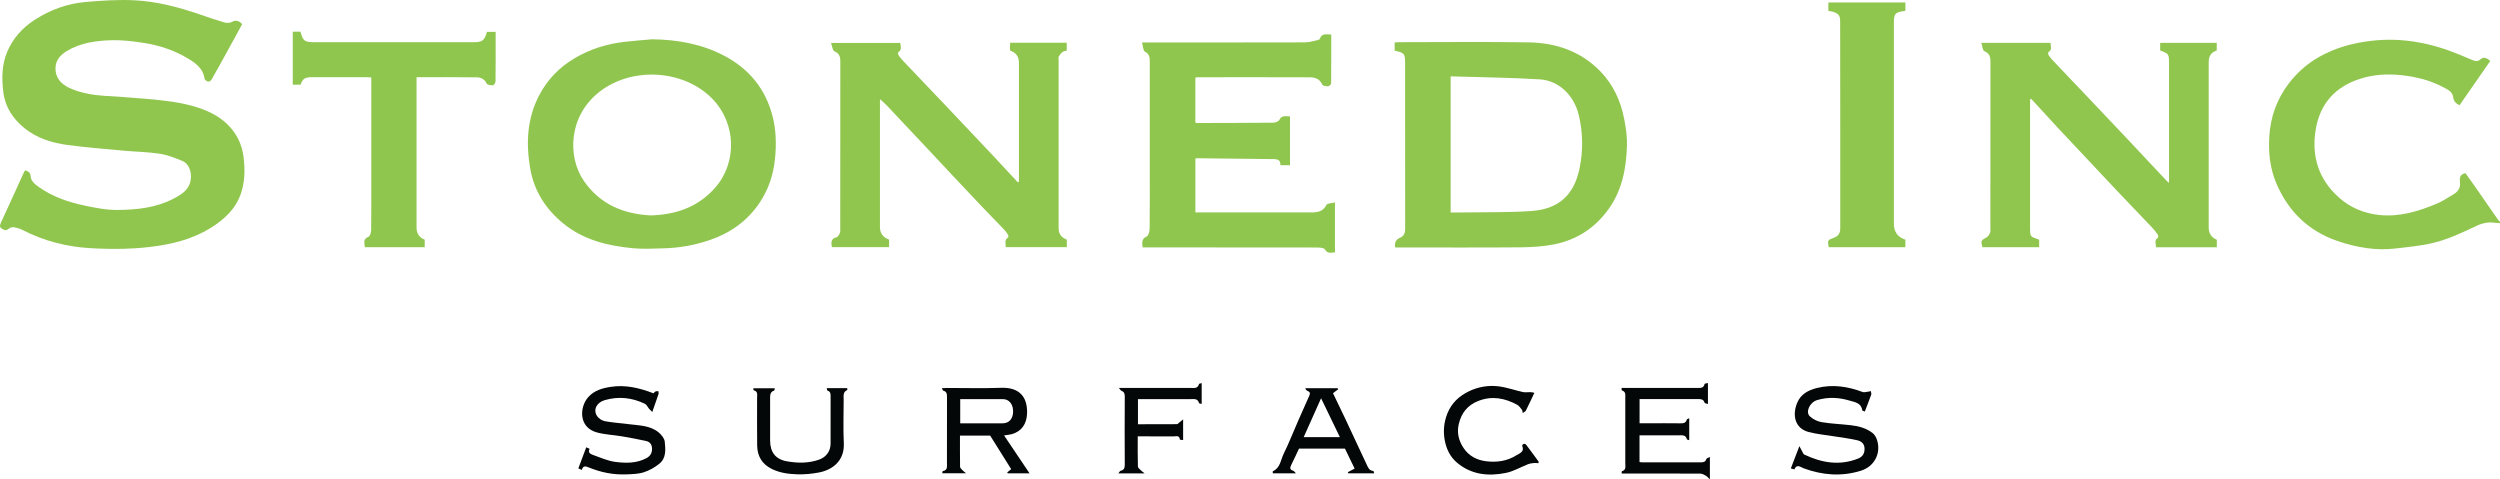
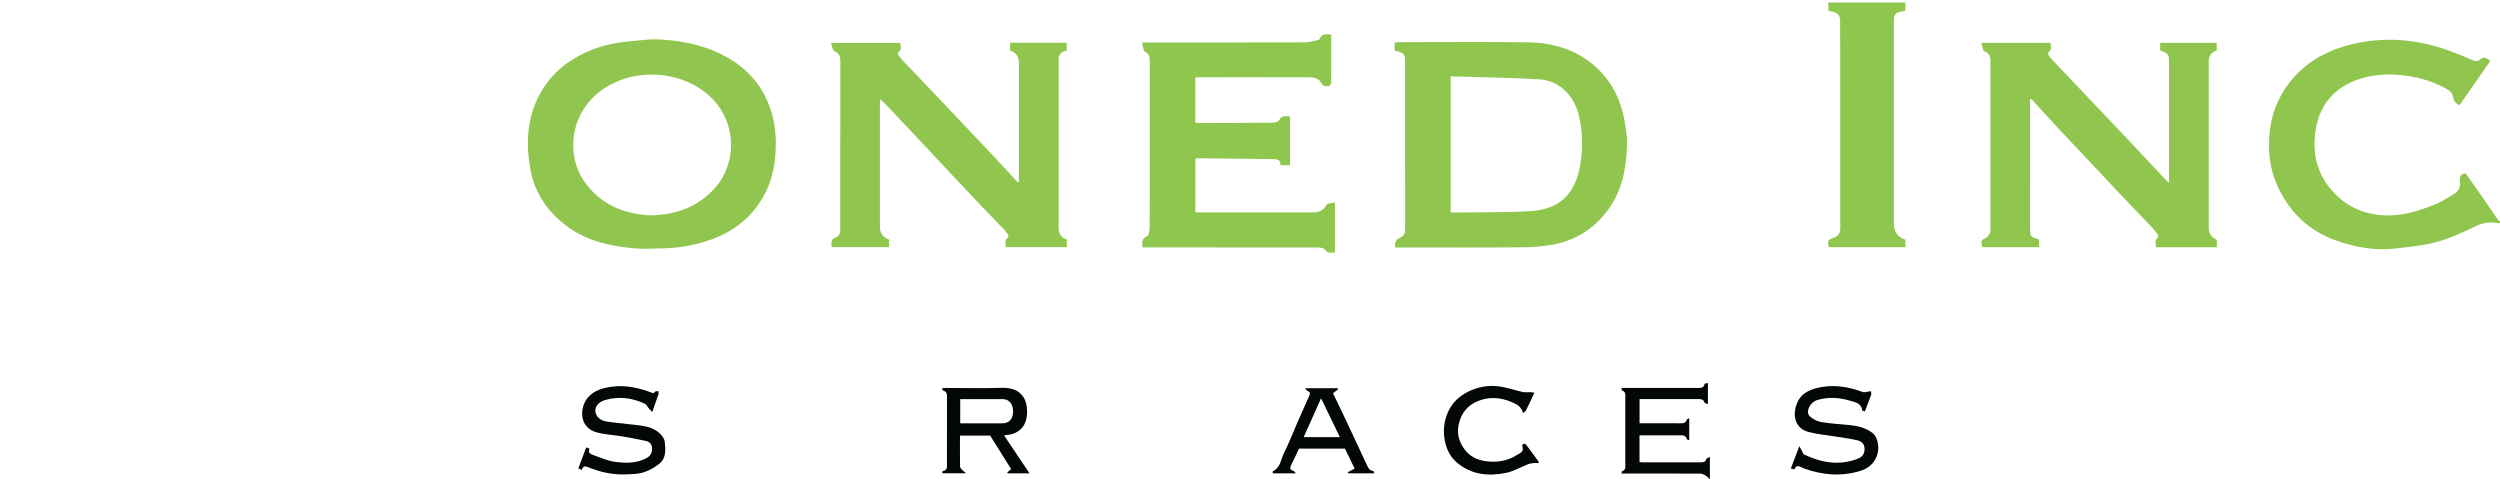
<svg xmlns="http://www.w3.org/2000/svg" id="Layer_1" viewBox="0 0 1367.93 262.31">
  <defs>
    <style>
      .cls-1 {
        fill: #90c64f;
      }

      .cls-2 {
        fill: #040707;
      }

      .cls-3 {
        fill: #90c64e;
      }

      .cls-4 {
        fill: #8fc64e;
      }
    </style>
  </defs>
  <path class="cls-3" d="M1367.93,122.17c-2.2-.16-4.42-.61-6.58-.39-2.11.21-4.27.84-6.19,1.75-8.56,4.07-17.14,8.13-26.49,9.99-5.73,1.14-11.58,1.67-17.38,2.39-11.1,1.39-21.86-.46-32.31-4.05-15.9-5.46-26.95-16.23-33.48-31.66-3.5-8.28-4.36-17.06-3.78-25.9.7-10.54,4.21-20.2,10.67-28.67,4.47-5.85,9.91-10.66,16.28-14.32,8.95-5.16,18.68-7.79,28.93-8.98,16.97-1.97,33.03,1.24,48.6,7.75,2.09.87,4.17,1.76,6.25,2.63,1.56.65,3.18,1.2,4.63-.12,2.03-1.84,3.64-.75,5.55.73-5.59,8.06-11.18,16.1-16.84,24.26-1.95-.96-3.15-2.01-3.47-4.4-.44-3.29-3.59-4.5-6.11-5.8-6.95-3.62-14.41-5.39-22.22-6.24-7.74-.83-15.3-.37-22.63,1.98-13.59,4.36-21.92,13.58-24.27,27.81-2.4,14.61,1.58,27.2,12.7,37.14,6.21,5.55,13.63,8.66,22.01,9.56,11.14,1.2,21.38-1.97,31.41-6.13,3.19-1.32,6.1-3.31,9.1-5.07,2.57-1.5,4.15-3.57,3.72-6.79-.29-2.19-.1-4.25,3.03-4.88,1.61,2.27,3.38,4.71,5.09,7.17,4.32,6.21,8.62,12.44,12.95,18.65.18.25.53.39.79.57v1.02h.04Z" />
-   <path class="cls-3" d="M132.51,13.2c-2.42,4.42-4.89,8.98-7.39,13.52-3.07,5.59-6.14,11.18-9.29,16.72-.34.6-1.3,1.31-1.84,1.21-.77-.14-1.95-.89-2.04-1.51-.9-6.17-5.51-9.06-10.24-11.79-7.15-4.13-14.93-6.62-23.03-7.87-5.78-.89-11.68-1.64-17.51-1.48-8.53.24-17.02,1.37-24.61,5.91-4.15,2.48-6.75,5.96-6.12,10.96.68,5.38,4.53,8.13,9.21,9.98,5.66,2.24,11.56,3.2,17.6,3.59,7.21.47,14.43.89,21.62,1.54,10.08.92,20.18,1.79,29.87,5.04,5.72,1.91,11.08,4.6,15.43,8.75,5.1,4.87,8.19,10.9,9.09,18.06.89,7.03.74,13.92-1.64,20.62-2.47,6.93-7.36,12-13.22,16.18-9.47,6.76-20.2,10.08-31.63,11.85-12.44,1.92-24.92,2-37.36,1.3-12.97-.73-25.47-3.96-37.14-9.97-1.53-.79-3.29-1.25-5-1.51-.84-.12-1.93.4-2.66.96-.97.73-1.48.93-2.8.31-2.13-1.01-2.14-1.95-1.26-3.84,4.26-9.15,8.39-18.36,12.58-27.54.14-.3.34-.57.59-.99,1.63.55,2.84.95,3.02,3.23.22,2.73,2.47,4.47,4.64,6,7.42,5.21,15.83,8.11,24.55,9.98,6.11,1.31,12.4,2.55,18.6,2.47,10.37-.12,20.77-1.18,30.24-6.09,3.07-1.59,6.14-3.25,8.13-6.39,2.86-4.51,1.85-12.28-3.16-14.35-3.97-1.64-8.07-3.27-12.27-3.92-6.44-1-13.02-1.07-19.53-1.67-10.33-.96-20.69-1.75-30.97-3.13-8.65-1.15-17.01-3.77-23.85-9.42-6.07-5-10.31-11.34-11.3-19.5-.92-7.52-.89-14.89,2.1-22.03,3.15-7.51,8.42-13.27,15.15-17.59C27.47,5.4,36.77,1.97,46.72,1.1c8.88-.78,17.87-1.39,26.75-.95,12.22.61,24.08,3.69,35.66,7.68,4.5,1.55,9.01,3.1,13.58,4.43,1.25.36,2.98.38,4.06-.22,2.31-1.29,3.97-.68,5.75,1.16h-.01Z" />
  <path class="cls-3" d="M557.53,99.45V34.32c0-3.35-1.61-5.56-4.83-6.64-.04-.69-.11-1.43-.1-2.18,0-.66.1-1.31.17-2.11h30.92v4.28c-.72.24-1.7.33-2.36.84-.83.64-1.52,1.55-2.02,2.47-.28.53-.06,1.33-.06,2.01v91.88c0,3.08,1.5,5.16,4.49,6.24v4.13h-33.46c.23-1.88-1.03-3.92,1.32-5.26.23-.13.19-1.19-.07-1.6-.67-1.06-1.45-2.06-2.32-2.97-4.09-4.28-8.24-8.49-12.32-12.77-5.52-5.8-11-11.65-16.49-17.49-5.02-5.34-10.02-10.71-15.04-16.05-5.49-5.84-11-11.65-16.47-17.5-2.33-2.49-4.57-5.06-7.41-7.3v69.88c0,3.44,1.67,5.75,5,6.92v4.14h-31.3c-.42-2.47-.65-4.62,2.57-5.42.78-.2,1.45-1.47,1.85-2.38.31-.73.16-1.67.16-2.51,0-30.46-.02-60.91.04-91.37,0-2.64-.61-4.36-3.28-5.52-.96-.42-1.11-2.68-1.8-4.55h37.9c.1,1.79,1.12,3.69-1.12,5.08-.22.14-.11,1.27.19,1.71.74,1.11,1.63,2.15,2.55,3.12,7.34,7.73,14.72,15.43,22.06,23.16,8.85,9.33,17.68,18.66,26.5,28.02,4.73,5.03,9.41,10.11,14.11,15.16.2-.09.41-.19.61-.28h0Z" />
  <path class="cls-3" d="M1110.8,54.35v3.76c0,21.89.02,43.78-.01,65.66,0,6.56.12,5.38,4.98,7.39v4.11h-31.07c-.91-3.63-.75-3.76,2.23-5.34.89-.47,1.56-1.62,2-2.6.32-.71.14-1.67.14-2.51,0-30.37-.02-60.74.04-91.11,0-2.73-.56-4.55-3.37-5.73-.91-.38-1.01-2.72-1.61-4.53h37.89c-.14,1.78,1.13,3.66-1.1,4.99-.27.16-.29,1.29-.02,1.7.73,1.12,1.62,2.15,2.54,3.13,7.22,7.61,14.47,15.2,21.69,22.81,6.18,6.5,12.35,13,18.5,19.53,7.36,7.81,14.69,15.66,22.04,23.48.21.22.46.4,1.15.98V34.8c0-5.28-.08-5.39-4.83-7.18v-4.17h30.95v4.18c-2.93.91-4.4,3-4.4,6.25v90.6c0,3.27,1.48,5.51,4.45,6.71v4.1h-33.34c.17-1.8-1.17-3.76,1.12-5.2.25-.16.13-1.45-.22-1.94-.96-1.37-2.05-2.66-3.21-3.88-6.57-6.92-13.18-13.78-19.75-20.7-5.16-5.44-10.27-10.94-15.41-16.41-5.43-5.78-10.89-11.52-16.29-17.32-4.87-5.24-9.68-10.53-14.51-15.8-.21.11-.41.21-.62.32h.04Z" />
  <path class="cls-3" d="M763.12,27.74v-4.54c.94-.04,1.83-.12,2.72-.12,23.5,0,47.01-.28,70.51.1,14.97.24,28.59,4.8,39.34,15.89,7.11,7.34,11.18,16.3,13.06,26.22.88,4.68,1.63,9.49,1.49,14.22-.36,12.45-2.61,24.51-10.1,34.94-7.45,10.37-17.55,16.9-30.01,19.31-5.99,1.16-12.2,1.52-18.31,1.57-21.89.18-43.78.07-65.68.07h-2.72c-.53-2.57.36-4.35,2.66-5.33,2.16-.92,2.79-2.57,2.78-4.86-.05-25.2-.03-50.39-.03-75.59v-15.02c0-5.26-.34-5.68-5.71-6.87h0ZM793.75,41.76v74.48c2.67,0,5.2.04,7.72,0,12.2-.21,24.44.07,36.59-.79,14.65-1.03,23.02-8.62,26.1-22.73,2.17-9.95,2.07-20.03-.36-29.95-2.63-10.73-10.92-18.72-21.33-19.35-16.13-.98-32.31-1.13-48.71-1.64v-.02Z" />
  <path class="cls-1" d="M356.84,21.49c13.92.2,27.27,2.56,39.64,9.12,13.38,7.1,22.31,17.94,26.16,32.65,2.06,7.86,2.24,15.88,1.38,24-.91,8.52-3.54,16.33-8.24,23.44-6.7,10.13-16.06,16.76-27.47,20.66-8.21,2.81-16.66,4.31-25.32,4.52-5.62.14-11.28.47-16.85-.07-13.58-1.32-26.62-4.44-37.61-13.29-9.9-7.96-16.35-18-18.47-30.61-2.31-13.79-1.65-27.24,5.04-39.92,4.52-8.56,10.99-15.21,19.31-20.13,8.4-4.97,17.5-7.82,27.14-8.95,5.08-.6,10.19-.96,15.29-1.42h0ZM356.07,117.87c14.06-.43,25.99-4.68,35.21-15.13,12.16-13.79,11.54-35.19-1.34-48.52-15.69-16.23-44.05-17.89-61.88-4.03-16.94,13.17-17.79,35.47-8.54,48.86,8.9,12.88,21.83,18.07,36.56,18.82h-.01Z" />
  <path class="cls-4" d="M728.42,18.9c0,9.05.03,17.85-.07,26.66,0,.59-1.05,1.64-1.64,1.65-1.11.02-2.93-.25-3.22-.92-1.31-3.08-3.87-3.98-6.68-3.99-20.62-.09-41.23-.04-61.85-.03-.24,0-.48.1-.89.2v24.53c.29.12.51.31.74.3,13.91-.03,27.82-.03,41.72-.17,1.2,0,3.04-.62,3.47-1.49,1.39-2.82,3.59-1.92,5.85-1.94v26.69h-5.32c.39-2.54-1.29-3.3-3.39-3.33-14.13-.2-28.27-.34-42.4-.48-.16,0-.31.1-.66.21v29.44h2.98c20.19,0,40.38,0,60.57,0,3.45,0,6.39-.53,8.18-4.14.45-.91,2.84-.86,4.64-1.32v27.31c-2.13.13-4.03.92-5.56-1.65-.56-.94-3.07-.99-4.69-1-19-.06-38.01-.04-57.01-.04h-38.02c-.16-2.52-.75-4.67,2.31-6.01,1-.43,1.55-2.87,1.57-4.4.13-11.45.07-22.9.07-34.35v-57.25c0-2.16-.3-3.89-2.65-5.13-1-.53-1-2.95-1.61-5.02h4.01c28.42,0,56.84.03,85.26-.05,2.29,0,4.58-.75,6.86-1.23.45-.09,1.08-.42,1.21-.79,1.1-3.08,3.57-2.33,6.2-2.26h.02Z" />
-   <path class="cls-4" d="M232.39,131.16v4.11h-32.79c-.04-2.15-1.25-4.43,2.05-5.71.88-.34,1.43-2.58,1.44-3.95.12-9.75.06-19.51.06-29.26v-53.99c-.93-.04-1.74-.11-2.55-.11-10.01,0-20.02,0-30.03,0-3.76,0-5.05.88-6.07,4.09h-4.31v-29h4.22c1.36,5.1,2.21,5.74,7.7,5.74h87.04c4.78,0,5.97-.91,7.28-5.64h4.77v6.3c0,6.96.04,13.91-.07,20.86-.01.73-.92,2.04-1.46,2.06-1.16.05-3.07-.23-3.4-.96-1.13-2.49-3.2-3.36-5.42-3.39-10.85-.15-21.7-.07-32.93-.07v82.2c0,3.31,1.49,5.55,4.46,6.71h.01Z" />
  <path class="cls-4" d="M1000.43,5.93V1.34h42.15v4.39c-.07.06-.19.25-.33.27-5.33.68-5.97,1.39-5.97,6.6v109.9c0,4.37,2.1,7.26,6.29,8.65v4.1h-41.98c-.61-3.82-.63-3.87,2.84-5.15,2.45-.9,3.51-2.6,3.51-5.14,0-37.65.02-75.3-.06-112.95,0-3.43-.46-5.15-6.45-6.08h0Z" />
  <path class="cls-2" d="M935.6,250.06v12.25c-.96-.92-1.4-1.53-2-1.87-.97-.54-2.04-1.28-3.08-1.28-13.49-.09-26.98-.06-40.47-.06h-2.71c.02-.51-.04-1.19.07-1.22,2.51-.7,1.9-2.72,1.9-4.45.02-11.88,0-23.75,0-35.63,0-1.65.42-3.48-1.85-4.17-.16-.05-.12-.77-.2-1.37h41.31c1.73,0,3.62.31,4.14-2.17.05-.26,1.11-.31,1.83-.5v11.49c-.75-.28-1.75-.38-1.86-.75-.52-1.77-1.8-1.97-3.3-1.97h-32.25v13.24h4.82c5.77,0,11.54-.05,17.31.03,1.72.02,3.18-.01,3.71-2.06.07-.28.72-.41,1.33-.73v12.01c-.52-.19-1.25-.27-1.3-.51-.57-2.36-2.33-2.16-4.14-2.15-7.2.05-14.4.02-21.76.02v14.64c.42.04.9.12,1.38.12,10.69,0,21.38,0,32.07.02,1.45,0,2.62-.14,3.12-1.83.13-.43,1.04-.63,1.92-1.12v.02Z" />
  <path class="cls-2" d="M541.77,238.34h-16.5c0,5.76-.03,11.42.05,17.08,0,.56.66,1.16,1.1,1.65.47.52,1.06.93,2.16,1.88h-12.97c.05-.42.06-1.15.17-1.17,2.85-.41,2.36-2.56,2.36-4.43,0-11.96-.02-23.92.03-35.88,0-1.71,0-3.18-2.04-3.72-.28-.07-.42-.71-.77-1.34,1.02-.06,1.74-.13,2.46-.13,10.01,0,20.03.27,30.03-.08,9.49-.34,14.5,4.57,14.12,14.13-.22,5.63-3.01,9.72-8.29,11.21-1.24.35-2.56.43-4.29.71,4.77,7.1,9.34,13.9,13.95,20.75h-11.85c-.13-.16-.27-.32-.4-.49.63-.52,1.26-1.04,2.19-1.82-3.76-6.01-7.61-12.15-11.51-18.36h0ZM525.41,218.38v13.24h23.21c3.39,0,5.45-2.29,5.7-5.82.32-4.52-2.19-7.39-5.45-7.4-7.77-.03-15.55-.01-23.47-.01h.01Z" />
  <path class="cls-2" d="M357.55,215.21c.39-.36.7-.83,1.14-1.01.47-.2,1.05-.12,1.58-.17.02.56.2,1.18.03,1.68-1.03,3.09-2.13,6.15-3.39,9.73-.71-.7-1.23-1.16-1.68-1.68-.81-.94-1.36-2.33-2.37-2.82-7.03-3.39-14.41-4.18-21.94-2-4.59,1.33-6.49,5.37-4.14,8.83.89,1.31,2.75,2.44,4.34,2.73,4.39.8,8.88,1.07,13.32,1.64,5.6.72,11.5.67,16.11,4.6,1.45,1.24,2.99,3.16,3.18,4.91.45,4.26.89,8.98-2.95,12.09-2.51,2.03-5.52,3.73-8.58,4.7-3.03.96-6.39,1.01-9.62,1.14-7.12.28-13.97-1.15-20.55-3.85-1.55-.64-3.04-1.05-3.65,1.41-.64-.27-1.2-.52-1.93-.84,1.44-3.83,2.86-7.62,4.33-11.54.68.3,1.26.56,1.86.82-1.09,2.01.38,2.83,1.73,3.31,4.06,1.44,8.11,3.3,12.31,3.85,5.74.74,11.66.85,17.09-2.08,2.12-1.15,3.05-2.82,3-5.23-.05-2.27-1.21-3.68-3.25-4.13-4.4-.97-8.83-1.8-13.27-2.55-4.55-.77-9.25-.94-13.67-2.14-10.12-2.76-9.5-13.93-4.72-19.29,3.3-3.69,7.56-4.9,12.26-5.63,8.15-1.27,15.73.57,23.43,3.51h0Z" />
  <path class="cls-2" d="M1020.35,225.18c-.58-.28-1.36-.44-1.39-.7-.56-4.07-4.05-4.42-6.91-5.28-5.82-1.75-11.73-2.06-17.66-.32-4.23,1.24-6.53,6.57-4.17,8.85,1.68,1.62,4.18,2.86,6.49,3.25,5.24.88,10.59,1.07,15.88,1.67,4.36.49,8.6,1.58,12.1,4.34,1.13.9,1.97,2.46,2.41,3.88,2.25,7.28-1.56,14.41-8.85,16.69-10.6,3.31-21.02,2.47-31.36-1.32-1.56-.57-3.77-2.62-5.07.6-.6-.16-1.2-.32-1.94-.52,1.48-3.86,2.93-7.64,4.69-12.21.68,1.27,1.07,2.05,1.5,2.81.36.63.62,1.52,1.17,1.79,9.51,4.54,19.28,6.23,29.43,2.22,2.51-.99,3.67-2.84,3.55-5.66-.12-2.73-2.01-3.92-4.04-4.39-4.16-.97-8.43-1.45-12.65-2.14-4.63-.75-9.35-1.17-13.86-2.35-7.74-2.02-9.07-9.45-6.25-16.11,1.99-4.69,6.11-6.82,10.71-7.97,8.56-2.14,16.88-.9,25.04,2.18.78.3,1.82-.04,2.74-.14.59-.06,1.18-.23,1.77-.35.08.66.39,1.4.19,1.96-1.06,2.99-2.24,5.94-3.5,9.22h-.02Z" />
  <path class="cls-2" d="M841.76,253.47c-.76-.05-1.54-.22-2.28-.14-1.14.13-2.33.27-3.39.68-4.01,1.56-7.85,3.88-11.99,4.73-9.74,2.01-19.22,1.03-27.1-5.79-3.47-3-5.52-7.16-6.41-11.69-1.01-5.13-.6-10.12,1.4-15.08,2.31-5.73,6.46-9.52,11.79-12.09,5.01-2.42,10.51-3.36,15.97-2.73,4.59.53,9.04,2.17,13.59,3.17,1.3.28,2.72-.02,4.08.03.68.02,1.34.22,2.15.37-1.59,3.37-3.04,6.56-4.63,9.69-.3.6-1.14.92-1.73,1.37-.13-.58-.11-1.28-.43-1.71-.78-1.02-1.56-2.23-2.64-2.81-6.71-3.63-13.64-5.01-21.11-2.14-6.01,2.3-9.4,6.62-10.83,12.68-1.14,4.85-.02,9.26,2.76,13.32,2.94,4.31,7.29,6.44,12.18,7.05,5.76.72,11.49-.05,16.54-3.23,1.75-1.1,4.67-1.9,3.21-5.21-.1-.22.45-.95.82-1.07s1.08.1,1.31.41c2.34,3.08,4.61,6.22,6.89,9.34-.05.28-.1.55-.14.83v.02Z" />
  <path class="cls-2" d="M751.96,259.01h-14.13c-.13-.2-.25-.41-.38-.61,1.19-.63,2.38-1.26,3.77-2-1.77-3.66-3.51-7.24-5.3-10.93h-25.15c-1.39,2.96-2.76,6.01-4.27,9-.8,1.58-.72,2.59,1.16,3.13.42.12.72.67,1.47,1.41h-12.68c0-.42-.13-1.09.02-1.16,4.09-1.84,4.27-6.18,5.89-9.48,2.94-6,5.38-12.24,8.06-18.37,1.99-4.56,4.01-9.11,6.06-13.64.59-1.31.15-1.99-1.06-2.48-.51-.21-.95-.6-1.19-1.45h17.65l.38.53c-.92.7-1.83,1.41-2.87,2.2,2.21,4.6,4.47,9.22,6.65,13.86,3.93,8.35,7.81,16.73,11.74,25.09.76,1.61,1.37,3.43,3.65,3.58.18.01.31.78.51,1.34l.02-.02ZM733.14,239.18c-3.48-7.19-6.79-14.05-10.28-21.27-3.28,7.32-6.34,14.18-9.51,21.27h19.79Z" />
-   <path class="cls-2" d="M452.39,212.37h11.2c0,.43.11,1-.02,1.06-2.45,1.06-1.94,3.2-1.94,5.15,0,7.97-.31,15.95.08,23.9.46,9.49-5.98,14.59-13.59,16.05-3.9.75-7.96,1.13-11.93,1-4.74-.15-9.48-.76-13.89-2.94-5.42-2.67-7.93-7.08-8-12.91-.11-8.64-.02-17.29-.04-25.94,0-1.65.6-3.6-1.88-4.19-.12-.03-.12-.61-.2-1.11h11.78c-.13.46-.15,1.2-.38,1.27-2.27.75-2.18,2.59-2.19,4.41v22.89c0,6.39,2.98,10.33,9.19,11.41,5.93,1.03,11.91,1.13,17.72-.96,3.77-1.35,6.17-4.63,6.18-8.66.02-8.48,0-16.95.01-25.43,0-1.53.19-3.1-1.79-3.69-.19-.06-.19-.73-.32-1.32h.01Z" />
-   <path class="cls-2" d="M626.3,259.02h-14.38c.59-.7.85-1.31,1.24-1.41,1.78-.43,2.29-1.42,2.28-3.24-.08-12.47-.07-24.94,0-37.41,0-1.53-.3-2.55-1.81-3.11-.39-.14-.64-.69-1.41-1.58h39.26c1.83,0,3.92.5,4.58-2.14.06-.24.85-.3,1.47-.5v11.39c-.59-.18-1.39-.22-1.45-.46-.75-2.72-2.92-2.16-4.83-2.16-9.49-.01-18.98,0-28.59,0v13.74c7.12,0,14.21.02,21.31-.05.49,0,.98-.67,1.46-1.04.52-.41,1.03-.83,1.94-1.57v11.3c-.64-.08-1.77-.12-1.78-.23-.18-2.55-2.1-1.75-3.44-1.76-6.44-.06-12.88-.03-19.61-.03,0,5.58-.08,11.06.09,16.53.02.78,1.18,1.55,1.86,2.27.37.39.84.69,1.82,1.47h0Z" />
</svg>